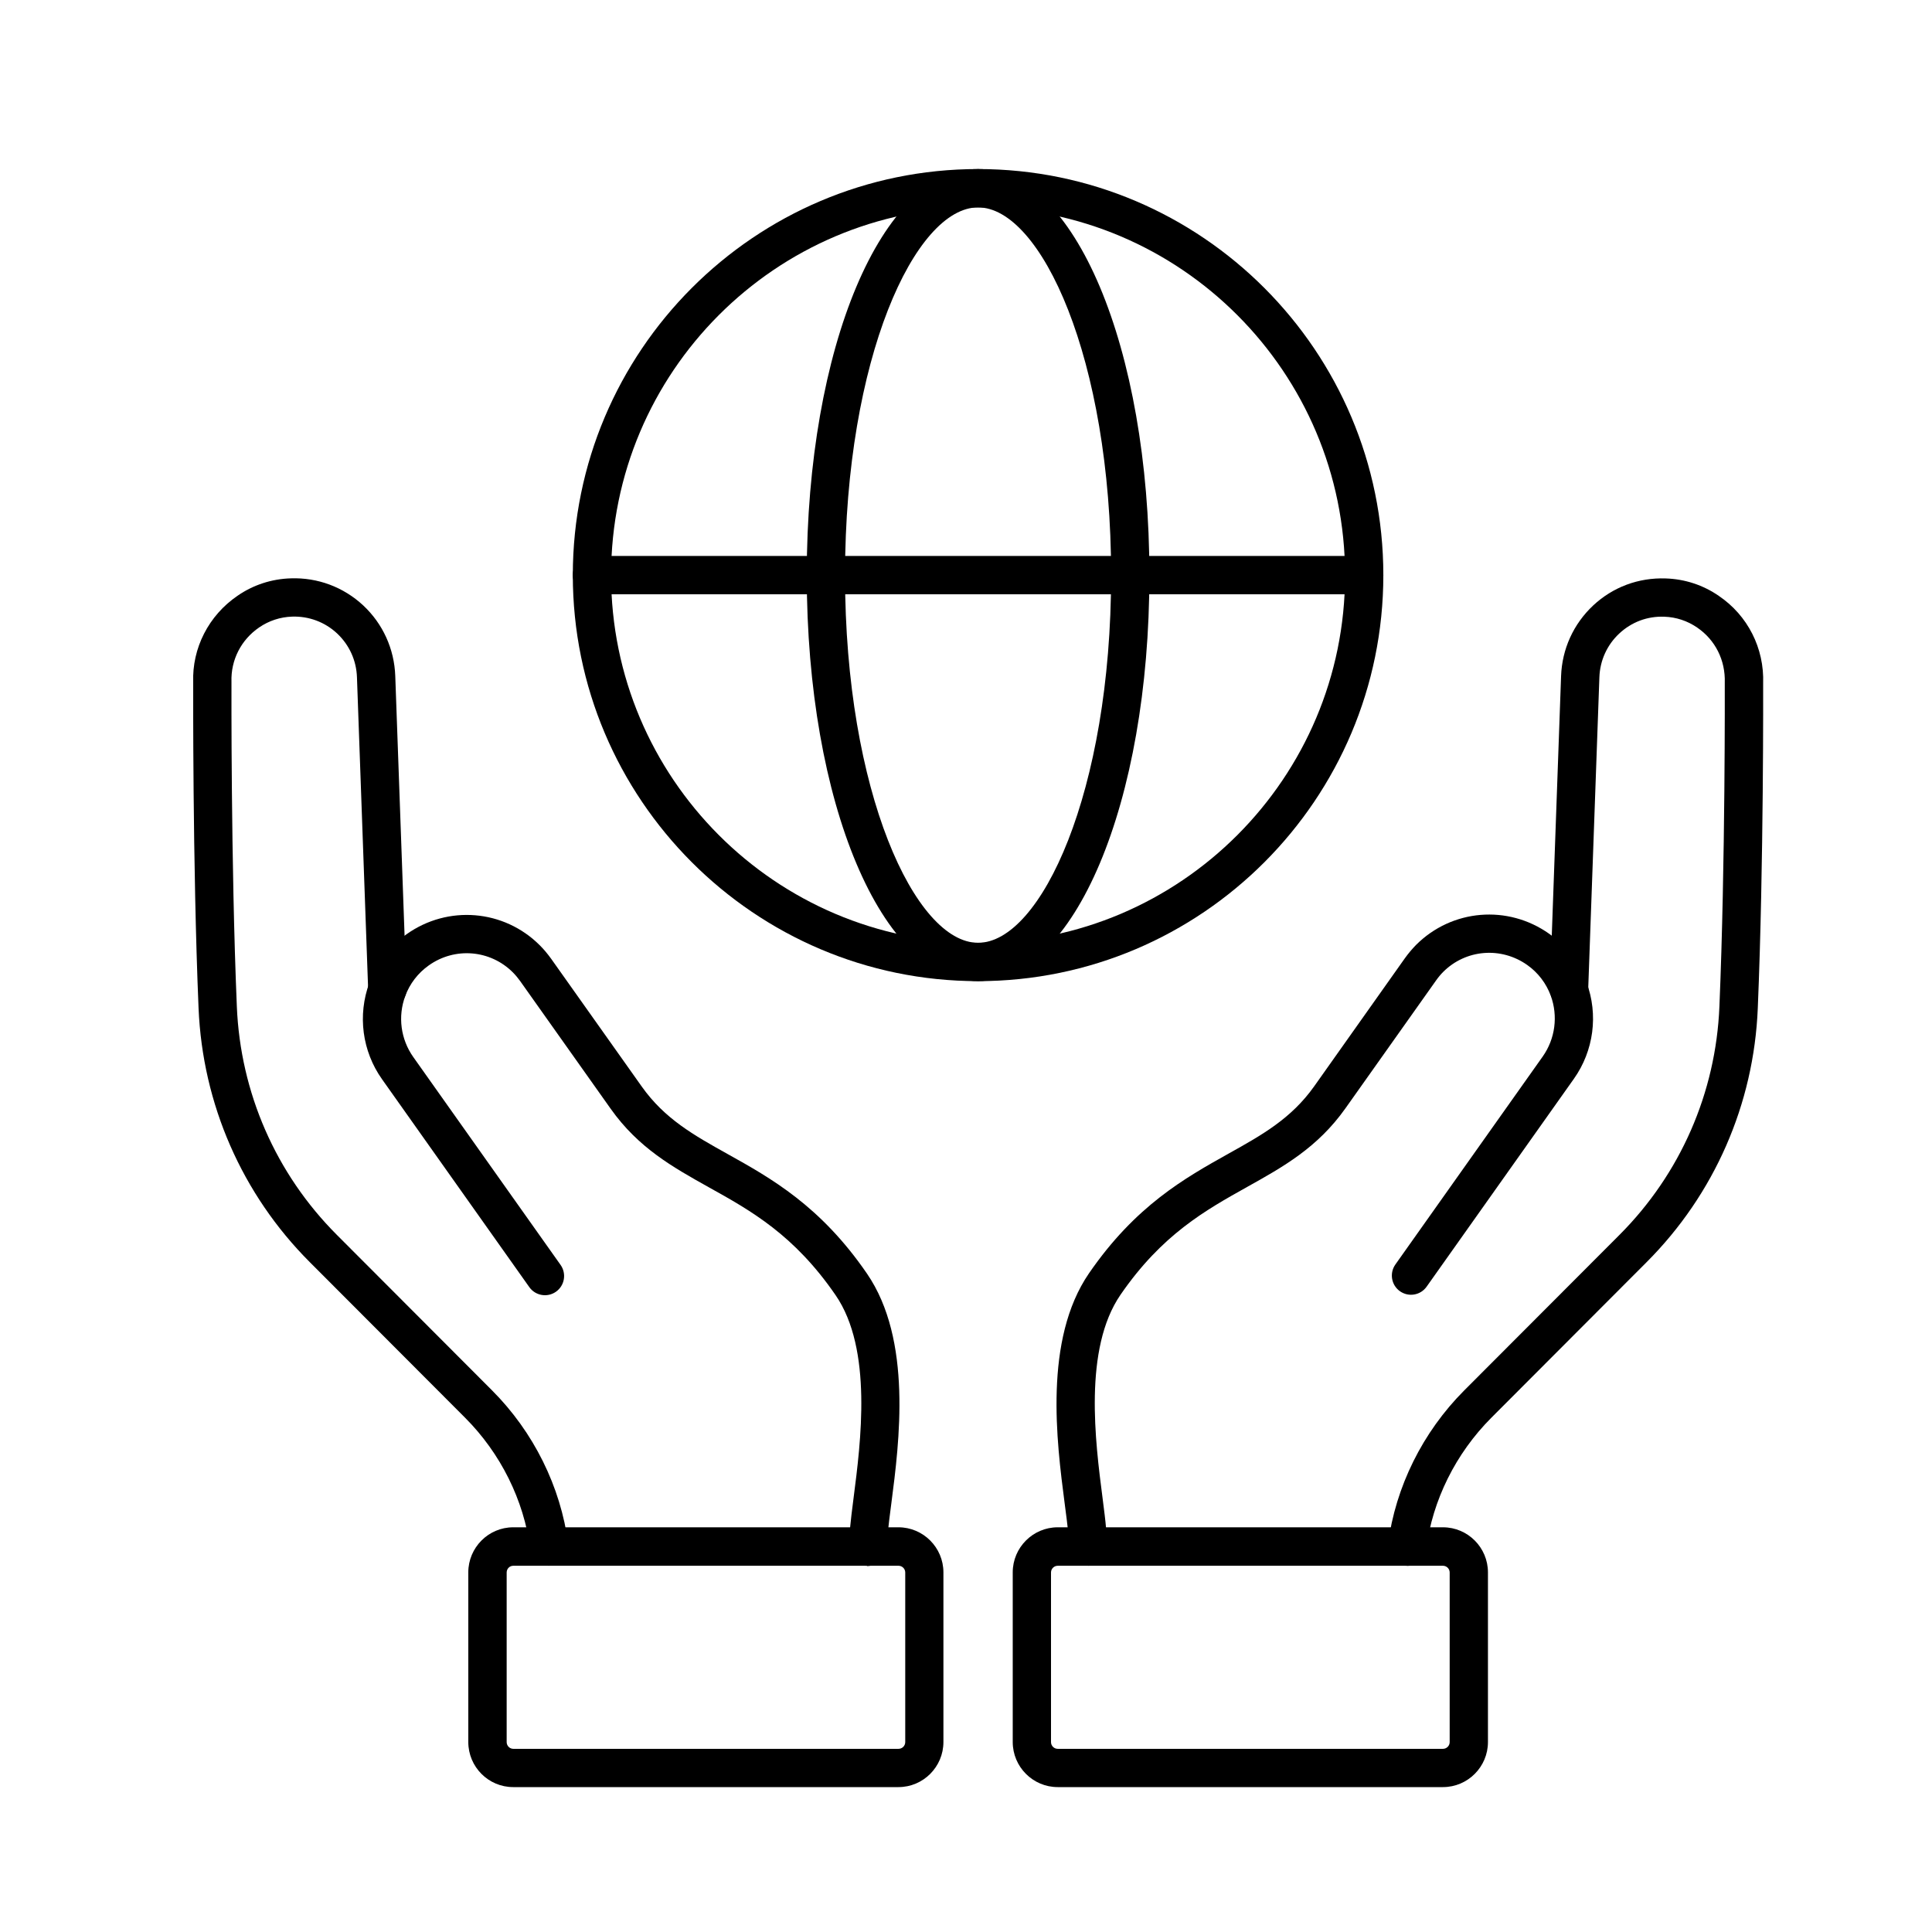
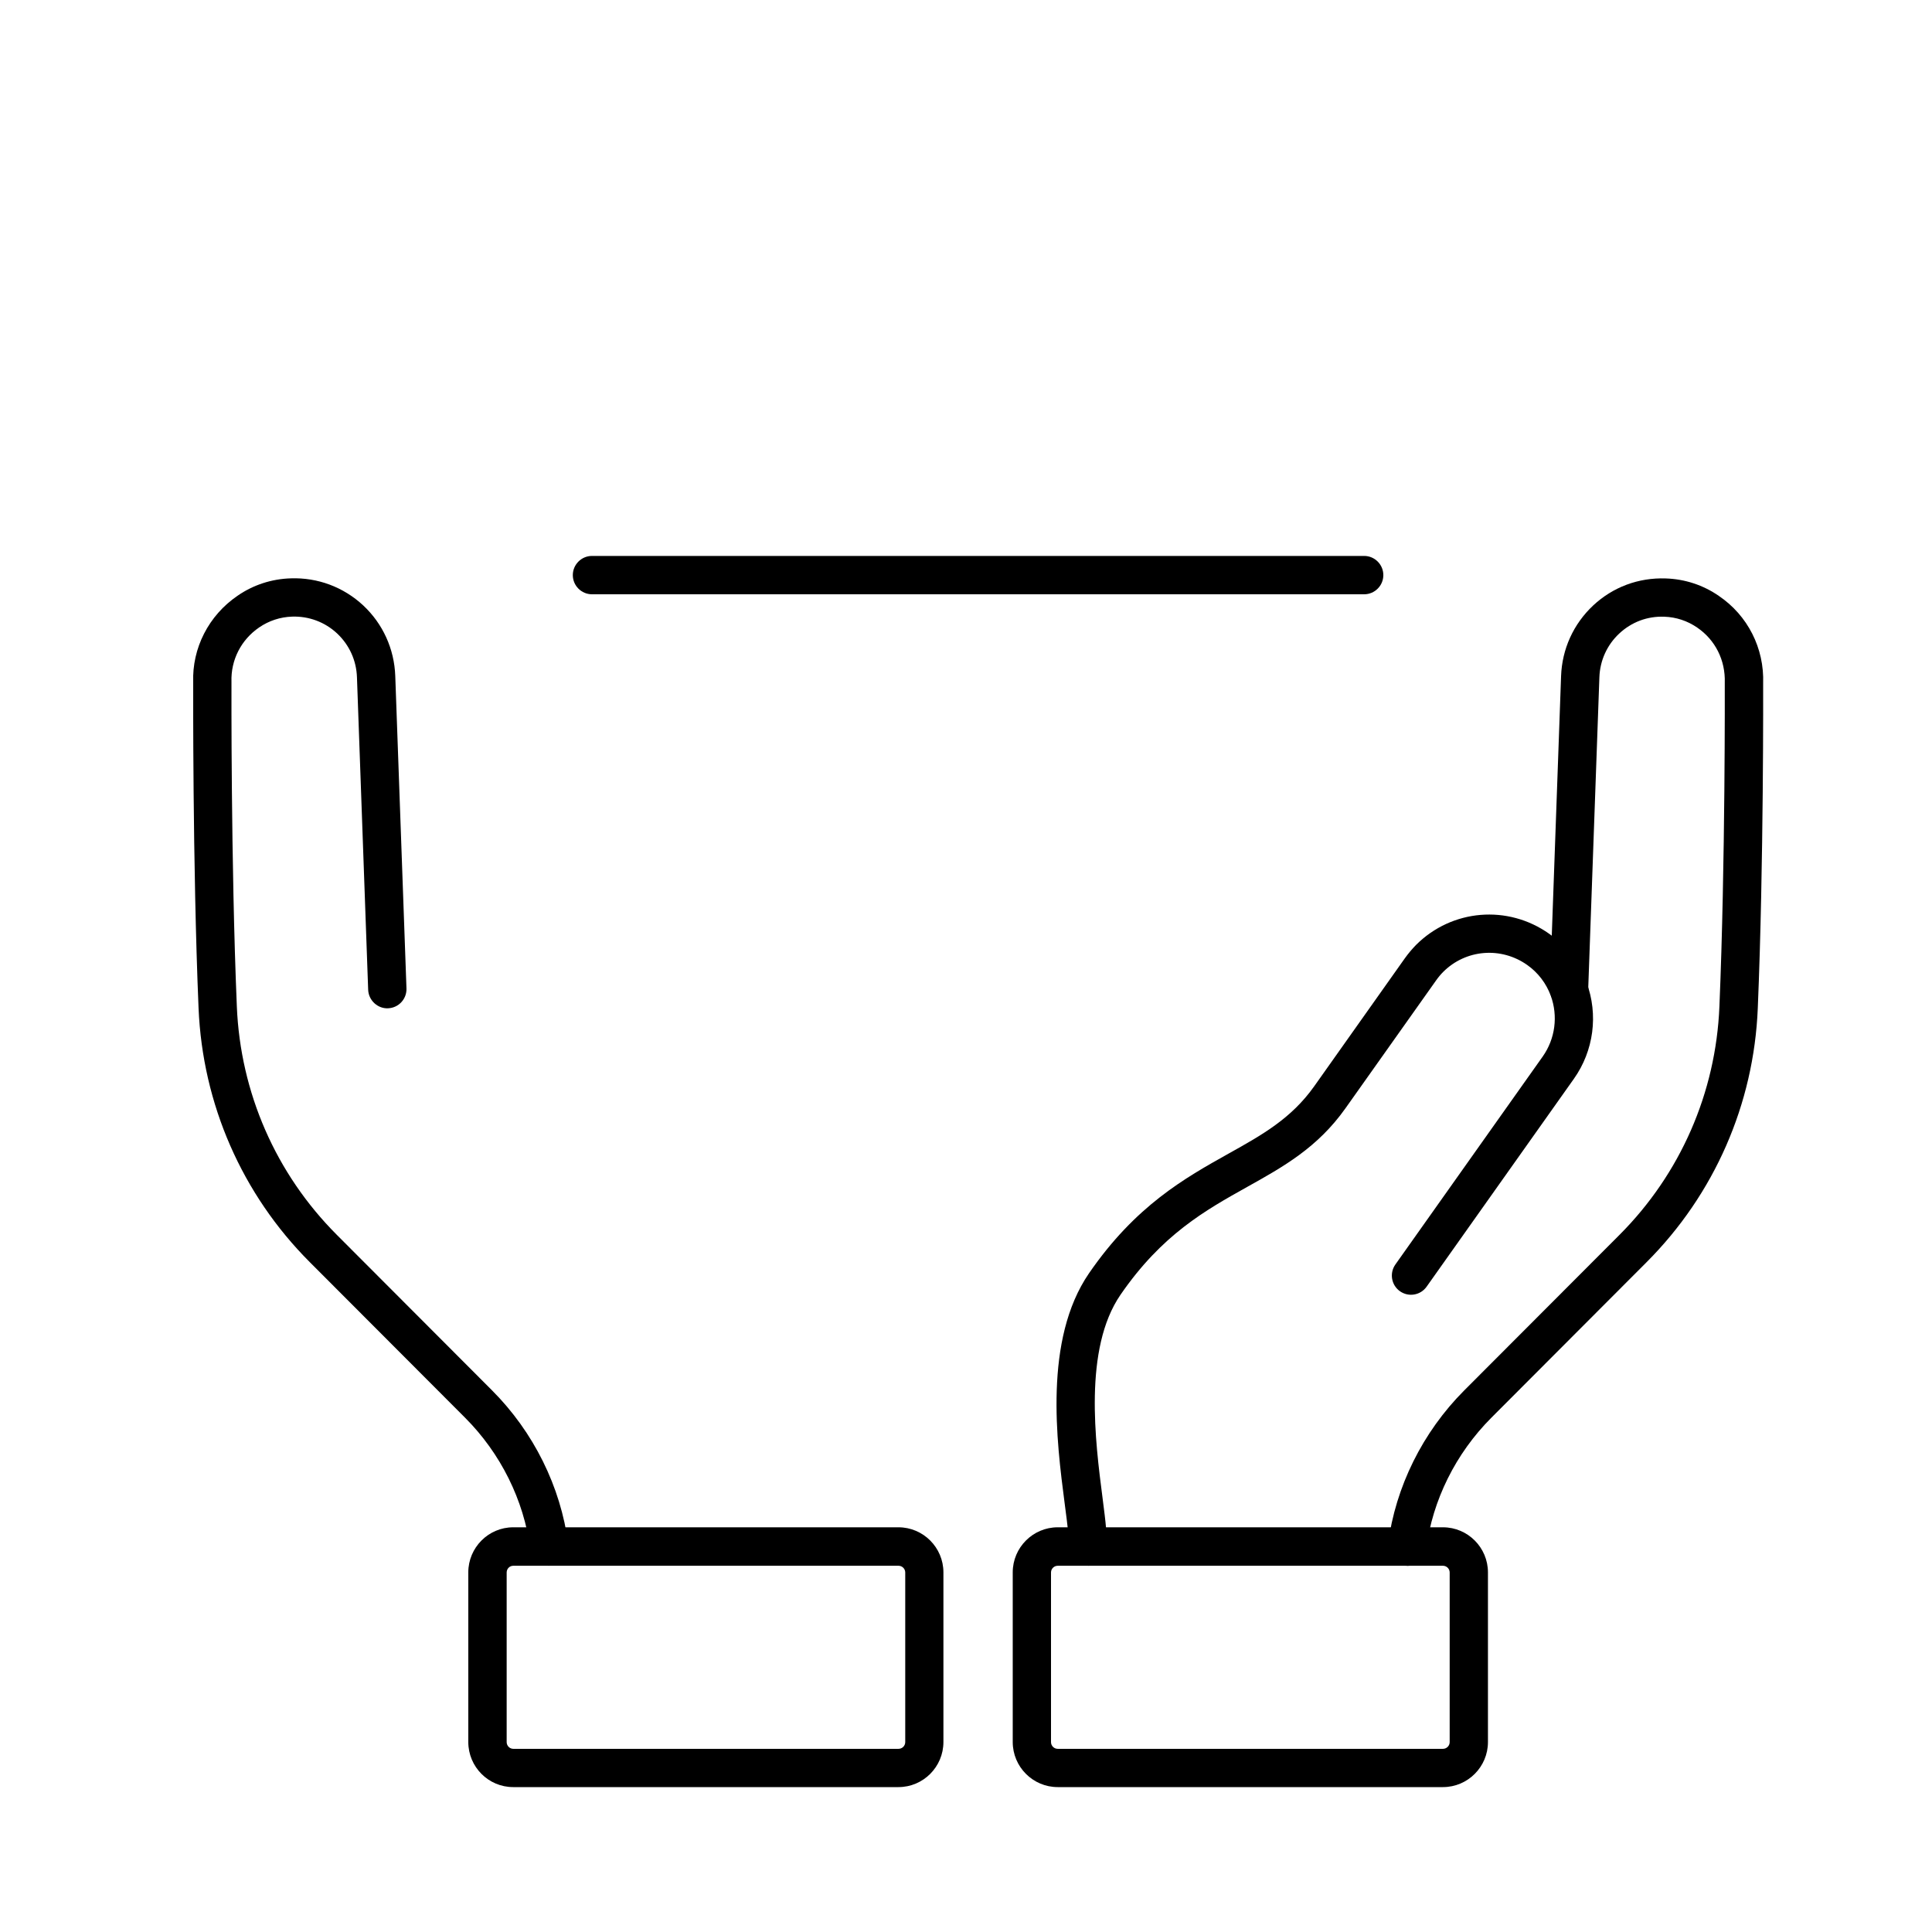
<svg xmlns="http://www.w3.org/2000/svg" width="80" height="80" viewBox="0 0 80 80" fill="none">
  <g clip-path="url(#clip0_741_3830)">
    <path d="M22.744 64.835C22.352 64.835 22.011 64.545 21.959 64.144C21.69 62.111 20.73 60.177 19.252 58.699L12.823 52.258C10.021 49.451 8.388 45.718 8.222 41.747C7.972 35.77 8 28.337 8 28.261C7.948 26.84 8.638 25.485 9.839 24.667C10.481 24.223 11.242 23.972 12.039 23.948C13.152 23.909 14.219 24.306 15.039 25.068C15.855 25.831 16.327 26.871 16.367 27.991L16.831 40.929C16.846 41.366 16.506 41.735 16.066 41.751C15.642 41.771 15.261 41.425 15.245 40.984L14.781 28.047C14.758 27.348 14.464 26.704 13.957 26.228C13.45 25.755 12.784 25.509 12.094 25.533C11.603 25.549 11.135 25.704 10.735 25.978C9.982 26.49 9.554 27.332 9.585 28.233C9.585 28.34 9.558 35.735 9.807 41.675C9.954 45.249 11.424 48.605 13.945 51.13L20.374 57.572C22.094 59.295 23.216 61.555 23.529 63.933C23.584 64.366 23.279 64.767 22.847 64.823C22.811 64.827 22.776 64.831 22.744 64.831V64.835Z" fill="black" />
-     <path d="M35.902 64.835C35.863 64.835 35.823 64.835 35.783 64.827C35.352 64.763 35.05 64.358 35.118 63.925C35.153 63.687 35.177 63.477 35.193 63.326C35.225 62.968 35.28 62.532 35.344 62.031C35.641 59.728 36.144 55.872 34.599 53.628C32.882 51.13 31.091 50.13 29.355 49.165C27.857 48.327 26.438 47.537 25.285 45.909L21.535 40.619C21.44 40.488 21.341 40.369 21.238 40.266C20.302 39.328 18.836 39.205 17.754 39.976C17.306 40.294 16.969 40.73 16.779 41.246C16.466 42.092 16.593 43.033 17.112 43.768L23.212 52.377C23.465 52.735 23.382 53.231 23.025 53.485C22.669 53.739 22.173 53.656 21.919 53.299L15.82 44.69C14.995 43.526 14.801 42.037 15.293 40.699C15.594 39.885 16.129 39.185 16.834 38.685C18.547 37.466 20.869 37.657 22.355 39.146C22.522 39.313 22.677 39.499 22.823 39.702L26.576 44.995C27.524 46.33 28.729 47.005 30.124 47.783C31.927 48.788 33.972 49.931 35.898 52.735C37.785 55.483 37.238 59.716 36.909 62.246C36.846 62.73 36.79 63.147 36.767 63.477C36.751 63.659 36.719 63.898 36.679 64.172C36.62 64.565 36.283 64.847 35.898 64.847L35.902 64.835Z" fill="black" />
    <path d="M37.203 74H21.25C20.223 74 19.391 73.162 19.391 72.133V65.109C19.391 64.08 20.227 63.242 21.25 63.242H37.203C38.229 63.242 39.065 64.08 39.065 65.109V72.133C39.065 73.162 38.229 74 37.203 74ZM21.254 64.835C21.103 64.835 20.98 64.958 20.98 65.113V72.137C20.98 72.288 21.103 72.415 21.254 72.415H37.206C37.357 72.415 37.484 72.292 37.484 72.137V65.113C37.484 64.962 37.361 64.835 37.206 64.835H21.254Z" fill="black" />
    <path d="M58.26 64.835C58.224 64.835 58.189 64.835 58.157 64.827C57.725 64.771 57.416 64.37 57.475 63.937C57.788 61.559 58.91 59.299 60.63 57.575L67.059 51.134C69.58 48.609 71.05 45.253 71.197 41.679C71.446 35.739 71.419 28.344 71.419 28.269C71.45 27.336 71.022 26.494 70.277 25.986C69.873 25.708 69.405 25.553 68.918 25.537C68.212 25.509 67.558 25.759 67.051 26.232C66.544 26.704 66.25 27.352 66.227 28.047L65.763 40.988C65.747 41.425 65.37 41.775 64.942 41.755C64.506 41.739 64.162 41.37 64.177 40.933L64.641 27.995C64.681 26.875 65.152 25.839 65.969 25.072C66.785 24.31 67.844 23.913 68.973 23.952C69.762 23.976 70.527 24.226 71.173 24.675C72.37 25.485 73.059 26.843 73.008 28.297C73.008 28.34 73.036 35.774 72.786 41.751C72.624 45.722 70.987 49.455 68.184 52.262L61.756 58.703C60.277 60.184 59.318 62.118 59.053 64.148C59.001 64.549 58.66 64.839 58.268 64.839L58.26 64.835Z" fill="black" />
    <path d="M45.098 64.835C44.713 64.835 44.372 64.553 44.317 64.16C44.277 63.886 44.245 63.648 44.23 63.469C44.202 63.135 44.146 62.714 44.083 62.234C43.754 59.704 43.207 55.471 45.094 52.723C47.024 49.92 49.065 48.78 50.868 47.771C52.263 46.993 53.468 46.318 54.416 44.984L58.165 39.69C58.312 39.484 58.47 39.297 58.633 39.13C60.119 37.641 62.441 37.45 64.154 38.67C64.859 39.17 65.39 39.865 65.695 40.679C66.191 42.017 65.993 43.51 65.172 44.67L59.073 53.279C58.819 53.637 58.324 53.72 57.967 53.466C57.61 53.212 57.527 52.715 57.781 52.358L63.88 43.749C64.399 43.014 64.522 42.073 64.213 41.227C64.023 40.715 63.686 40.274 63.242 39.96C62.156 39.19 60.694 39.309 59.758 40.246C59.655 40.349 59.556 40.468 59.461 40.603L55.712 45.893C54.558 47.521 53.143 48.311 51.641 49.149C49.909 50.118 48.118 51.115 46.398 53.613C44.856 55.856 45.355 59.712 45.653 62.016C45.716 62.52 45.775 62.953 45.803 63.318C45.815 63.465 45.843 63.672 45.878 63.914C45.942 64.347 45.645 64.752 45.212 64.815C45.173 64.823 45.133 64.823 45.094 64.823L45.098 64.835Z" fill="black" />
    <path d="M59.75 74H43.798C42.771 74 41.935 73.162 41.935 72.133V65.109C41.935 64.08 42.771 63.242 43.798 63.242H59.75C60.777 63.242 61.613 64.08 61.613 65.109V72.133C61.613 73.162 60.777 74 59.75 74ZM43.798 64.835C43.647 64.835 43.52 64.958 43.52 65.113V72.137C43.52 72.288 43.643 72.415 43.798 72.415H59.75C59.901 72.415 60.028 72.292 60.028 72.137V65.113C60.028 64.962 59.905 64.835 59.75 64.835H43.798Z" fill="black" />
-     <path d="M40.5 40.627C31.249 40.627 23.719 33.086 23.719 23.814C23.719 14.541 31.249 7 40.5 7C49.751 7 57.281 14.541 57.281 23.814C57.281 33.086 49.755 40.627 40.5 40.627ZM40.5 8.588C32.121 8.588 25.304 15.419 25.304 23.814C25.304 32.208 32.121 39.039 40.5 39.039C48.879 39.039 55.696 32.208 55.696 23.814C55.696 15.419 48.879 8.588 40.5 8.588Z" fill="black" />
-     <path d="M40.5 40.627C36.521 40.627 33.406 33.241 33.406 23.814C33.406 14.386 36.521 7 40.5 7C44.479 7 47.594 14.386 47.594 23.814C47.594 33.241 44.479 40.627 40.5 40.627ZM40.5 8.588C37.892 8.588 34.991 14.843 34.991 23.814C34.991 32.784 37.896 39.039 40.5 39.039C43.104 39.039 46.009 32.784 46.009 23.814C46.009 14.843 43.104 8.588 40.5 8.588Z" fill="black" />
    <path d="M56.488 24.608H24.512C24.076 24.608 23.719 24.251 23.719 23.814C23.719 23.377 24.076 23.02 24.512 23.02H56.488C56.924 23.02 57.281 23.377 57.281 23.814C57.281 24.251 56.924 24.608 56.488 24.608Z" fill="black" />
  </g>
  <defs>
    <clipPath id="clip0_741_3830">
      <rect width="65" height="67" fill="white" transform="translate(8 7)" />
    </clipPath>
  </defs>
</svg>